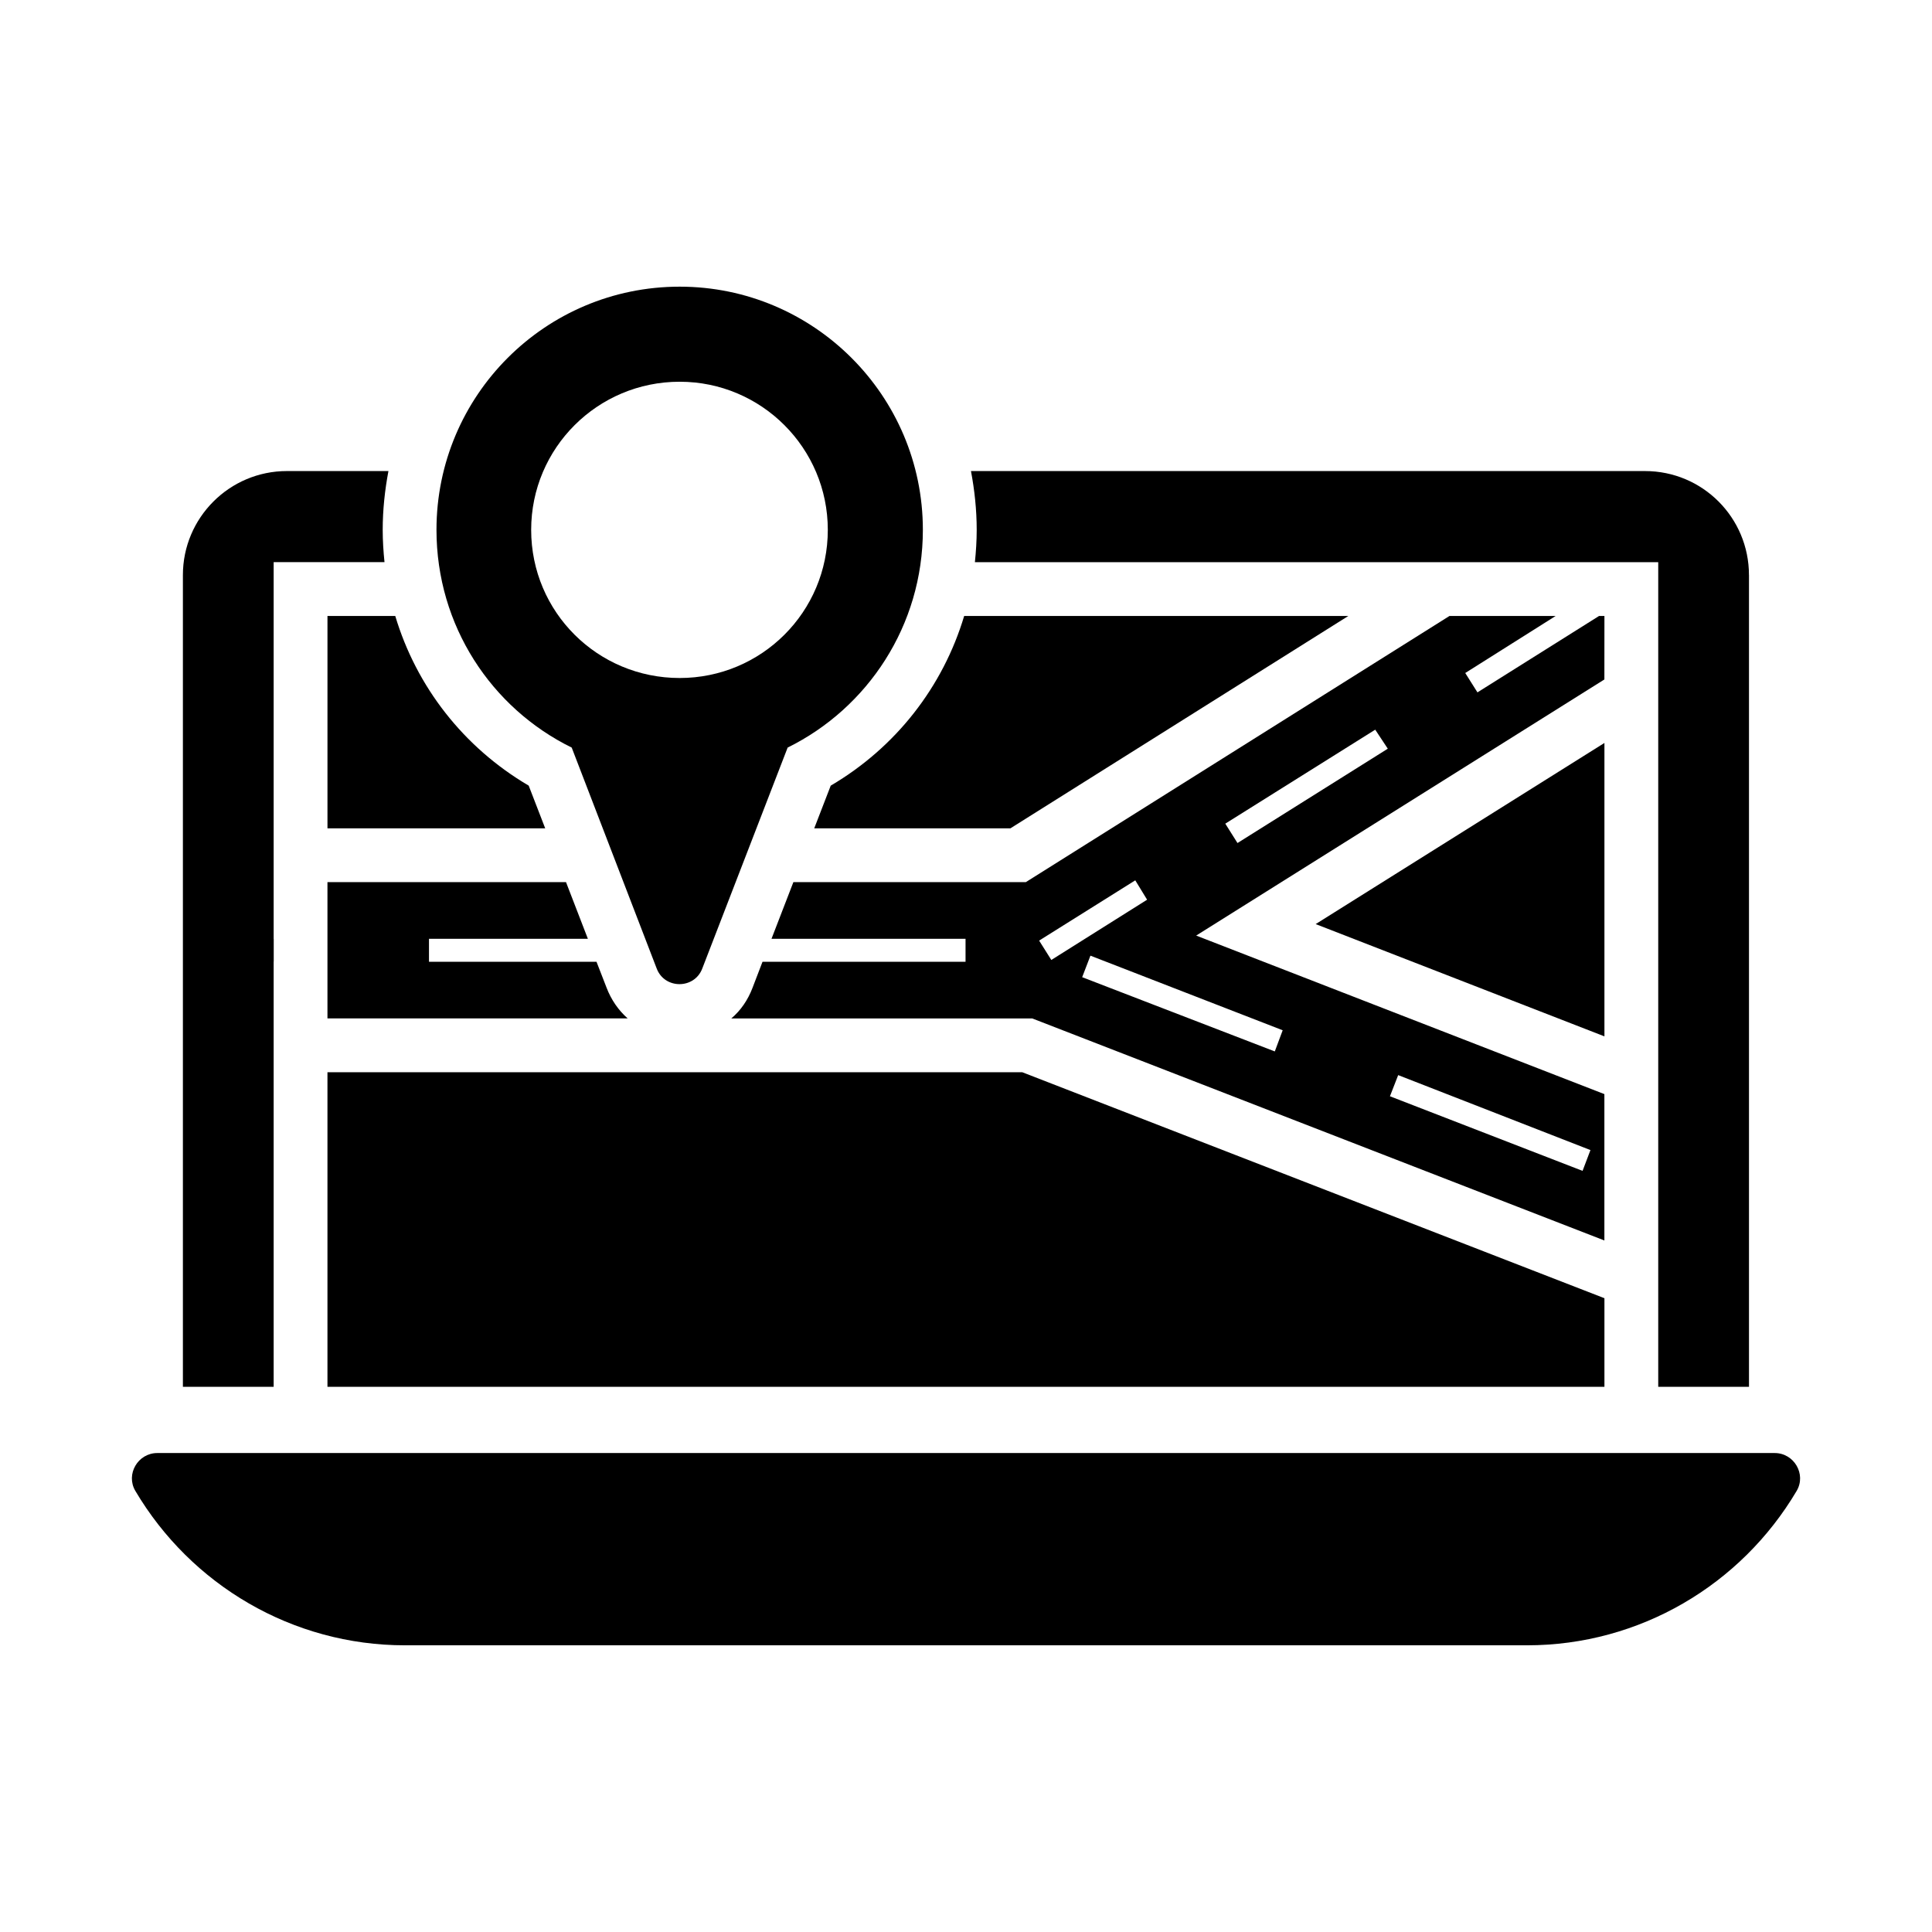
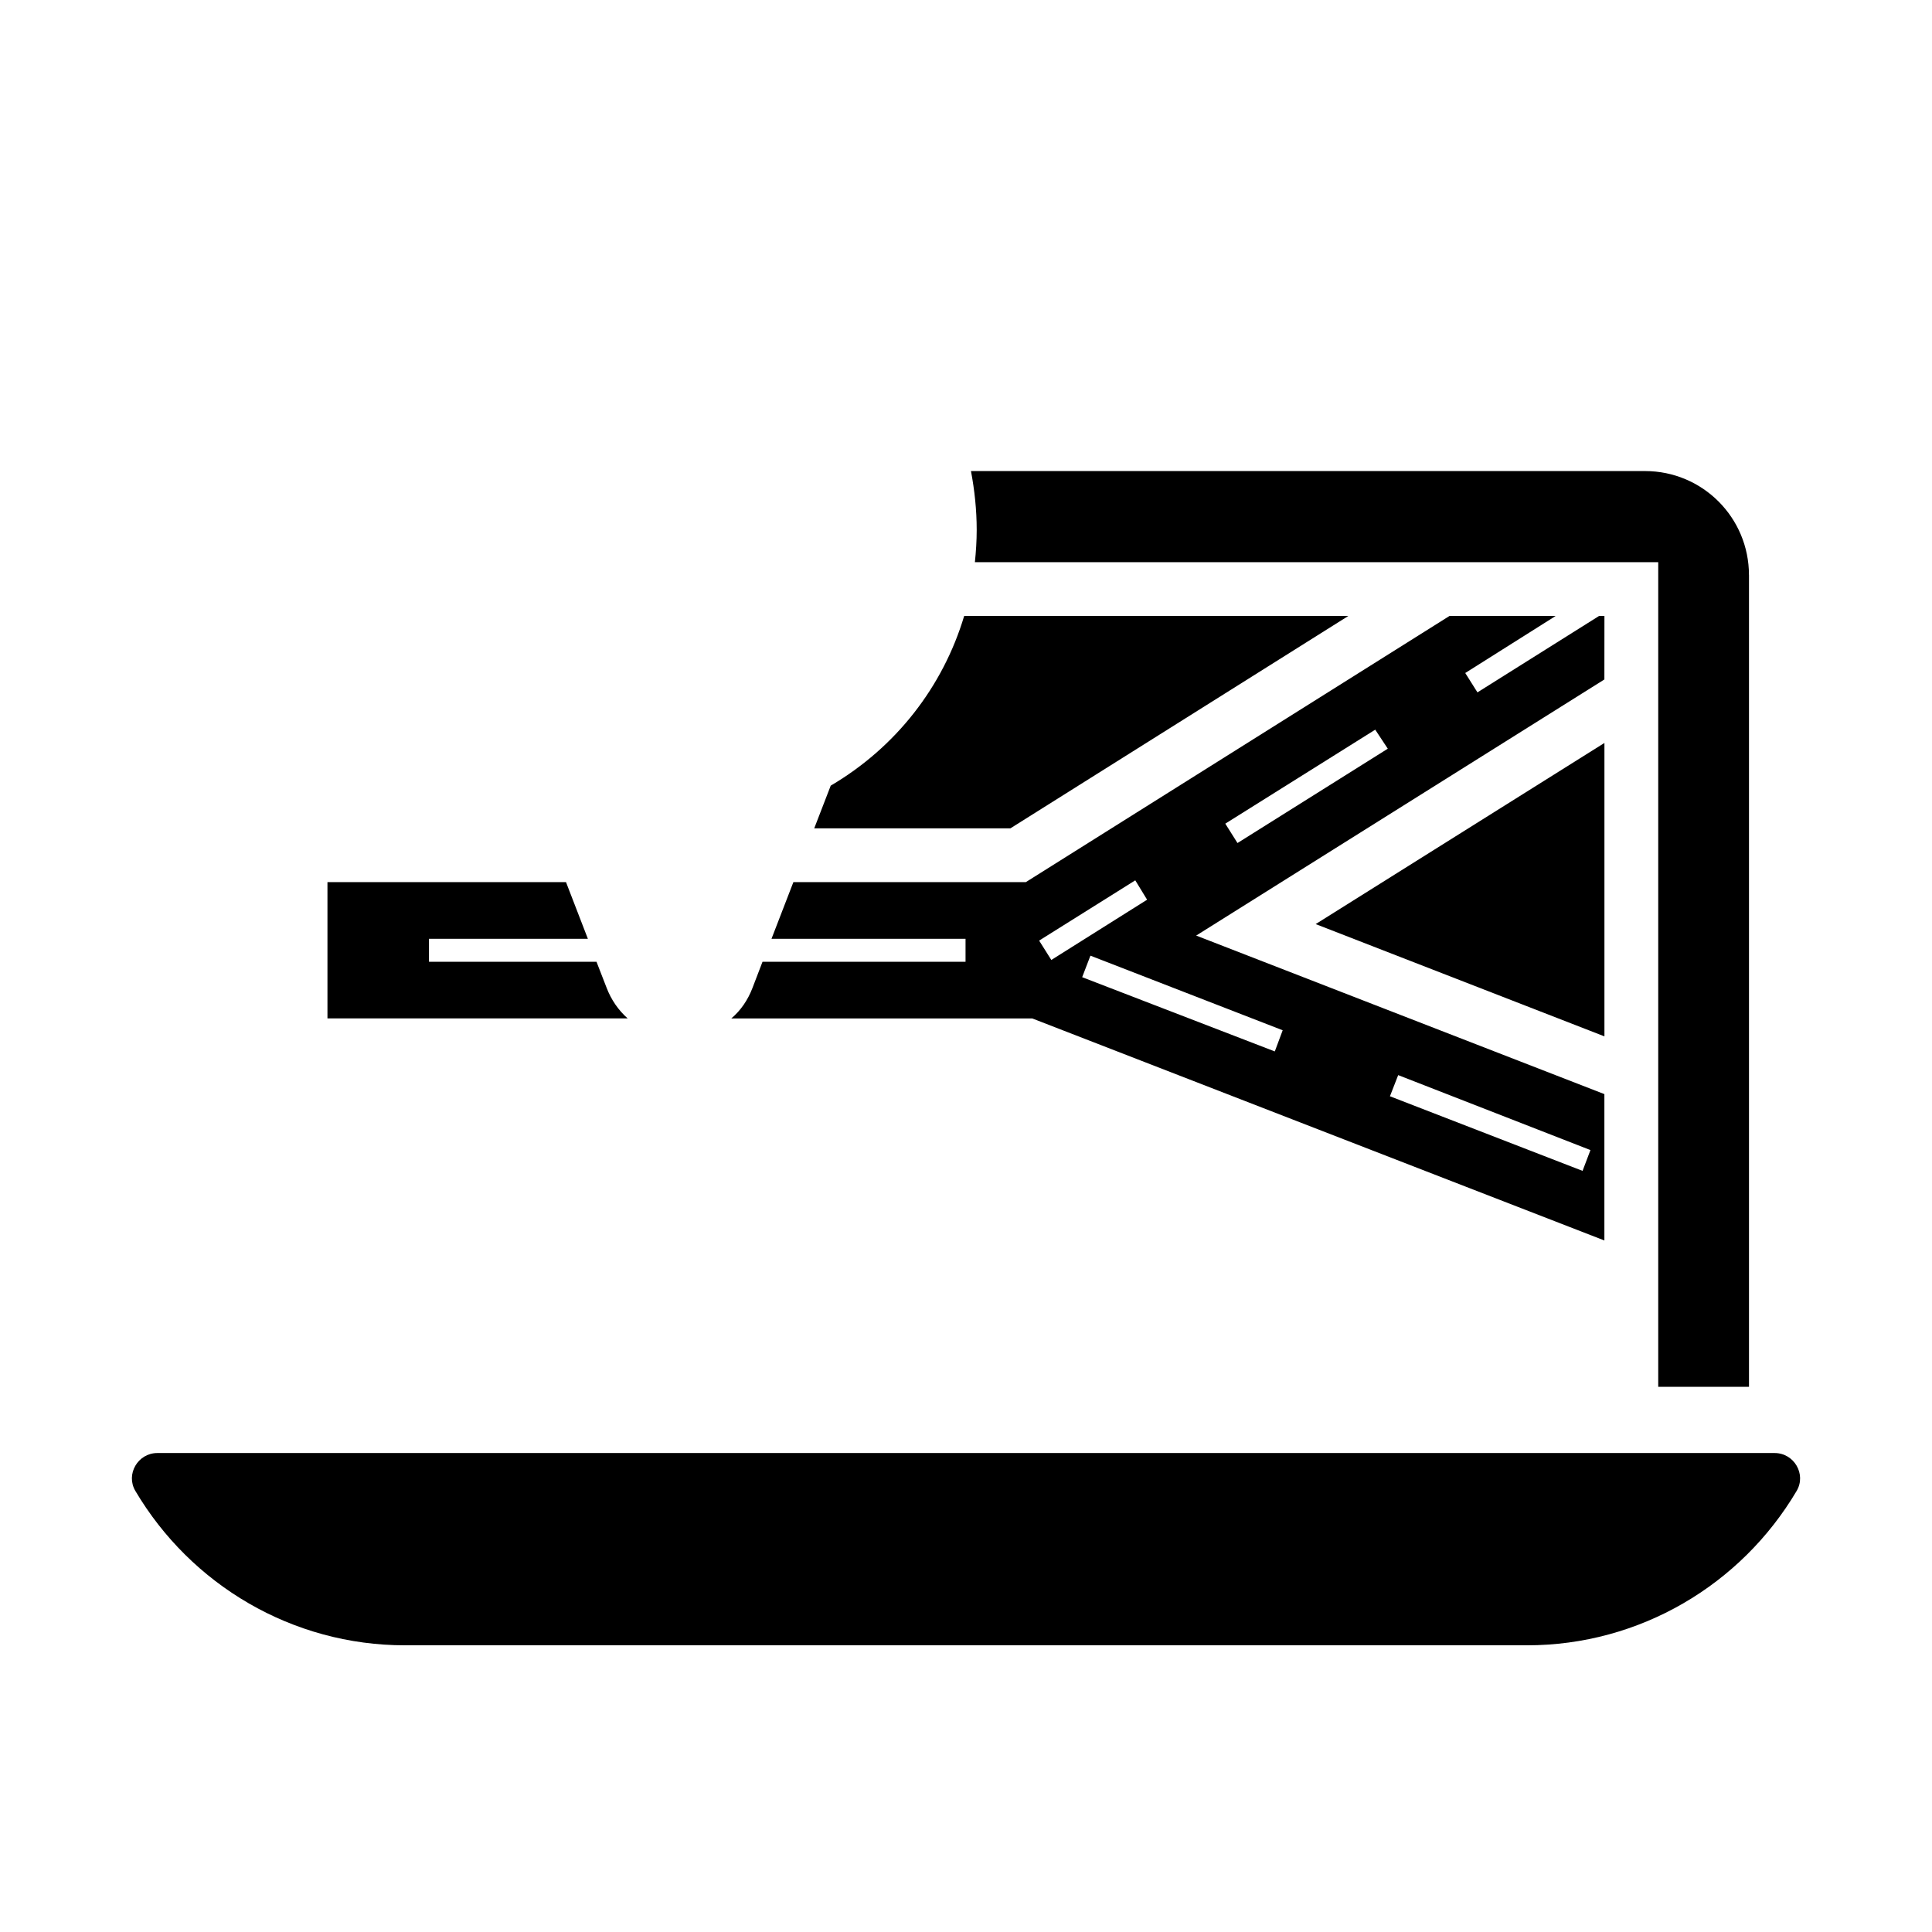
<svg xmlns="http://www.w3.org/2000/svg" fill="#000000" width="800px" height="800px" version="1.1" viewBox="144 144 512 512">
  <g>
-     <path d="m246.94 268.83c-0.949 5.039-1.52 10.266-1.52 15.59 0 2.852 0.191 5.797 0.477 8.555h-29.375v218.54l-24.051 0.004v-215.12c0-15.211 12.359-27.566 27.566-27.566z" />
    <path d="m607.5 296.4v215.12h-24.051v-218.54h-181.09c0.285-2.758 0.477-5.703 0.477-8.555 0-5.324-0.57-10.551-1.52-15.59h178.61c15.305 0 27.566 12.359 27.566 27.57z" />
    <path d="m185.68 529.07c-5.129 0-8.422 5.625-5.809 10.039 14.758 24.941 41.629 40.914 71.449 40.914h297.36c29.82 0 56.695-15.973 71.449-40.914 2.613-4.414-0.68-10.039-5.809-10.039z" />
-     <path d="m284.11 352.2 4.371 11.312h-57.699v-56.273h17.965c5.609 18.727 18.062 34.789 35.363 44.961z" />
    <path d="m501.32 307.24-89.543 56.273h-51.996l4.371-11.312c17.301-10.172 29.754-26.234 35.363-44.965z" />
    <path d="m569.19 340.89v77.758l-76.523-29.754z" />
-     <path d="m569.19 488.04v23.48h-338.41v-83.367h184.13z" />
    <path d="m569.19 307.24h-1.426l-32.227 20.246-3.231-5.133 23.953-15.113h-28.137l-112.27 70.535h-61.598l-5.801 15.02h51.426v6.082h-53.805l-2.66 6.941c-1.234 3.231-3.137 5.988-5.609 8.078h79.754l151.62 58.84v-38.785l-108.18-42.016 108.18-67.871zm-149.81 86.027 25.477-15.969 3.137 5.133-25.383 15.969zm95.152 35.648 50.953 19.867-2.09 5.512-51.047-19.773zm-30.609-11.883-2.09 5.609-51.047-19.676 2.188-5.703zm-11.977-49.621-3.231-5.133 39.734-24.906 3.328 5.039zm-167.21 38.309-2.66-6.844h-44.391v-6.082h42.109l-5.797-15.02-63.219-0.004v36.121h79.562c-2.469-2.184-4.371-4.941-5.606-8.172z" />
-     <path d="m216.49 392.82h0.031v6.016h-0.031z" />
-     <path d="m324.12 219.97c-35.648 0-64.449 28.898-64.449 64.449 0 25.379 14.543 47.242 35.836 57.699l22.527 58.555c2.09 5.512 9.98 5.512 12.074 0l22.625-58.555c21.199-10.457 35.836-32.32 35.836-57.699 0-35.551-28.898-64.449-64.449-64.449zm0 103.71c-21.77 0-39.355-17.492-39.355-39.258 0-21.672 17.586-39.258 39.355-39.258 21.672 0 39.258 17.586 39.258 39.258 0.004 21.766-17.582 39.258-39.258 39.258z" />
  </g>
</svg>